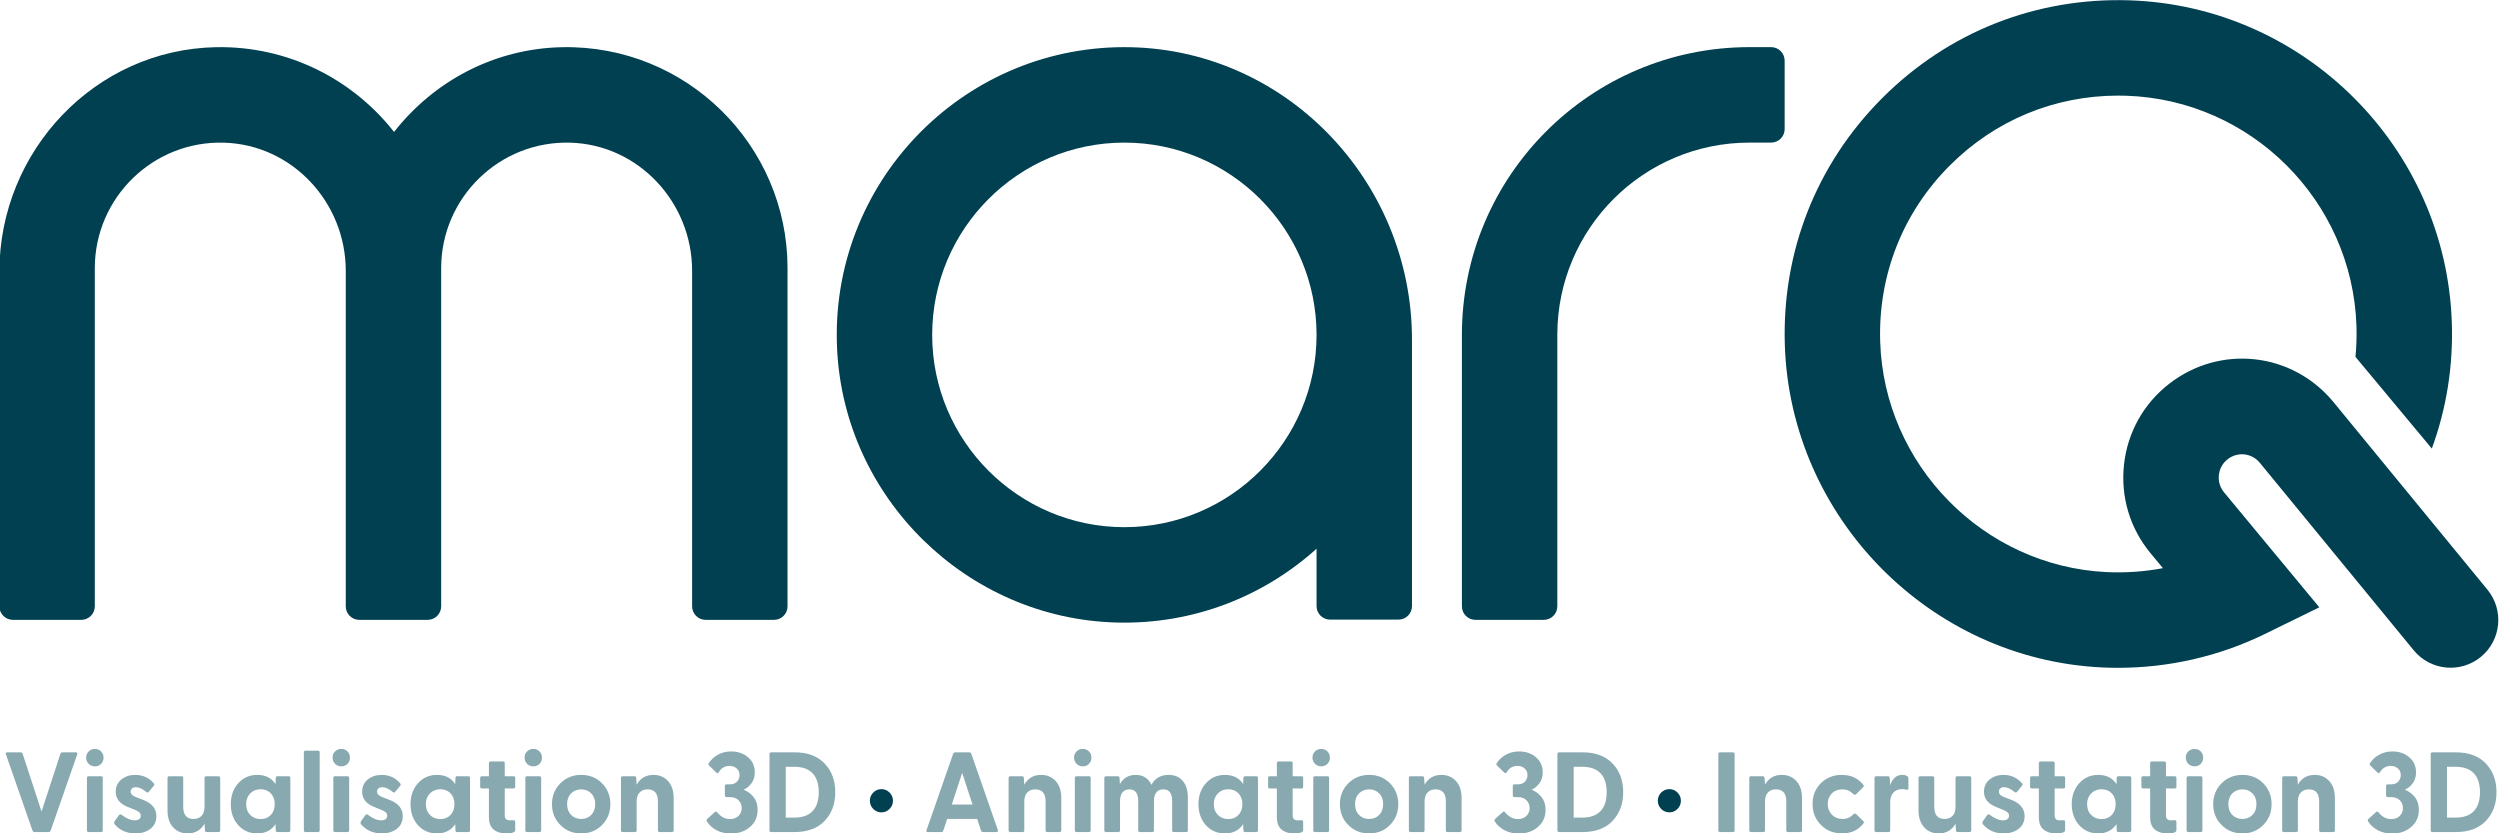
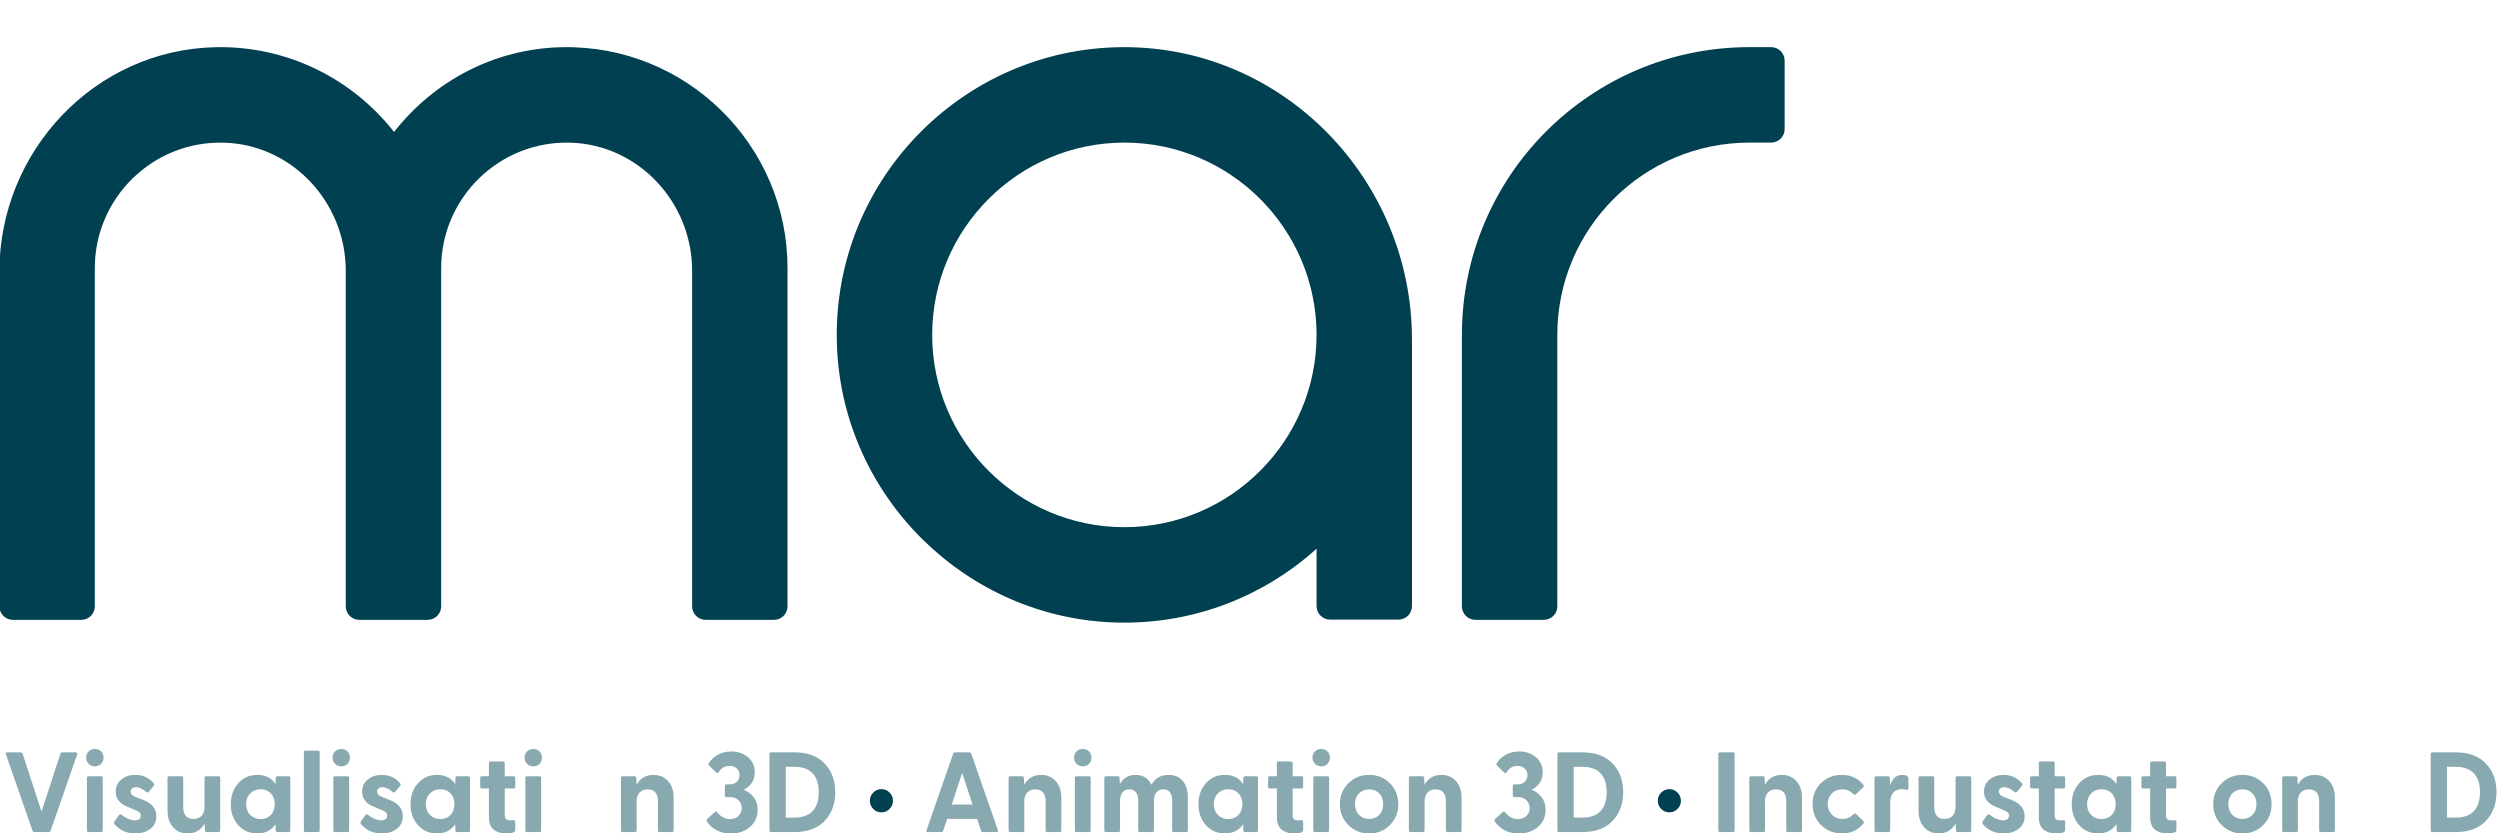
<svg xmlns="http://www.w3.org/2000/svg" xmlns:ns1="http://www.serif.com/" width="100%" height="100%" viewBox="0 0 3000 1000" version="1.1" xml:space="preserve" style="fill-rule:evenodd;clip-rule:evenodd;stroke-linejoin:round;stroke-miterlimit:2;">
  <g transform="matrix(1,0,0,1,-2066.65,-6193.31)">
    <g transform="matrix(0.901,0,0,0.852,281.265,900.007)">
      <rect id="marQ_Img_Logo" x="1980.75" y="6213.03" width="3328.26" height="1173.76" style="fill:none;" />
      <clipPath id="_clip1">
        <rect id="marQ_Img_Logo1" ns1:id="marQ_Img_Logo" x="1980.75" y="6213.03" width="3328.26" height="1173.76" />
      </clipPath>
      <g clip-path="url(#_clip1)">
        <g transform="matrix(23.98,0,0,25.371,1590.22,5786.2)">
          <g transform="matrix(1,0,0,1,0,-0.175)">
            <path d="M18.246,63.18C18.187,63.18 18.147,63.155 18.126,63.105L16.647,58.863C16.618,58.791 16.643,58.755 16.723,58.755L17.469,58.755C17.524,58.755 17.559,58.781 17.576,58.831L18.626,62.043L19.675,58.831C19.692,58.781 19.728,58.755 19.782,58.755L20.528,58.755C20.562,58.755 20.587,58.766 20.604,58.787C20.621,58.808 20.623,58.833 20.611,58.863L19.131,63.105C19.114,63.155 19.074,63.18 19.011,63.18L18.246,63.18Z" style="fill:rgb(136,169,176);fill-rule:nonzero;" />
            <path d="M21.935,59.394C21.844,59.487 21.729,59.533 21.59,59.533C21.451,59.533 21.335,59.486 21.243,59.391C21.15,59.296 21.104,59.181 21.104,59.046C21.104,58.911 21.15,58.798 21.243,58.705C21.335,58.612 21.451,58.566 21.59,58.566C21.729,58.566 21.844,58.612 21.935,58.705C22.025,58.798 22.071,58.911 22.071,59.046C22.071,59.185 22.025,59.301 21.935,59.394ZM21.243,63.18C21.179,63.18 21.148,63.149 21.148,63.086L21.148,60.178C21.148,60.115 21.179,60.083 21.243,60.083L21.932,60.083C21.995,60.083 22.026,60.115 22.026,60.178L22.026,63.086C22.026,63.149 21.995,63.18 21.932,63.18L21.243,63.18Z" style="fill:rgb(136,169,176);fill-rule:nonzero;" />
            <path d="M23.841,63.256C23.36,63.256 22.975,63.086 22.684,62.744C22.646,62.698 22.65,62.637 22.696,62.561L22.918,62.251C22.96,62.188 23.013,62.18 23.076,62.226C23.341,62.428 23.579,62.529 23.79,62.529C24.022,62.529 24.138,62.443 24.138,62.27C24.138,62.198 24.113,62.139 24.065,62.093C24.017,62.047 23.933,61.998 23.815,61.948L23.423,61.79C22.972,61.613 22.747,61.33 22.747,60.943C22.747,60.656 22.852,60.429 23.063,60.26C23.274,60.091 23.529,60.007 23.828,60.007C24.254,60.007 24.599,60.165 24.865,60.481C24.898,60.523 24.896,60.568 24.858,60.614L24.58,60.949C24.542,60.995 24.494,60.995 24.435,60.949C24.228,60.776 24.041,60.69 23.872,60.69C23.775,60.69 23.702,60.713 23.651,60.759C23.6,60.806 23.575,60.865 23.575,60.936C23.575,61.067 23.674,61.168 23.872,61.24L24.308,61.41C24.776,61.6 25.008,61.899 25.004,62.308C25,62.607 24.887,62.84 24.666,63.007C24.444,63.173 24.169,63.256 23.841,63.256Z" style="fill:rgb(136,169,176);fill-rule:nonzero;" />
            <path d="M26.742,63.256C26.409,63.256 26.139,63.142 25.933,62.915C25.726,62.687 25.623,62.375 25.623,61.979L25.623,60.178C25.623,60.115 25.655,60.083 25.718,60.083L26.401,60.083C26.464,60.083 26.496,60.115 26.496,60.178L26.496,61.783C26.496,62.23 26.687,62.453 27.071,62.453C27.256,62.453 27.404,62.396 27.513,62.28C27.623,62.164 27.678,61.998 27.678,61.783L27.678,60.178C27.678,60.115 27.709,60.083 27.772,60.083L28.449,60.083C28.516,60.083 28.55,60.115 28.55,60.178L28.55,63.086C28.55,63.149 28.516,63.18 28.449,63.18L27.798,63.18C27.735,63.18 27.703,63.147 27.703,63.079L27.678,62.713C27.475,63.075 27.163,63.256 26.742,63.256Z" style="fill:rgb(136,169,176);fill-rule:nonzero;" />
            <path d="M30.611,63.256C30.177,63.256 29.823,63.102 29.549,62.795C29.275,62.487 29.138,62.099 29.138,61.632C29.138,61.168 29.276,60.781 29.552,60.472C29.828,60.162 30.181,60.007 30.611,60.007C31.066,60.007 31.403,60.178 31.622,60.519L31.635,60.178C31.635,60.115 31.666,60.083 31.73,60.083L32.349,60.083C32.412,60.083 32.444,60.115 32.444,60.178L32.444,63.086C32.444,63.149 32.41,63.18 32.343,63.18L31.73,63.18C31.666,63.18 31.635,63.149 31.635,63.086L31.622,62.744C31.39,63.086 31.053,63.256 30.611,63.256ZM30.219,62.232C30.37,62.384 30.562,62.46 30.794,62.46C31.026,62.46 31.214,62.384 31.36,62.232C31.505,62.08 31.578,61.88 31.578,61.632C31.578,61.383 31.505,61.183 31.36,61.031C31.214,60.879 31.026,60.804 30.794,60.804C30.562,60.804 30.37,60.881 30.219,61.034C30.067,61.188 29.991,61.387 29.991,61.632C29.991,61.88 30.067,62.08 30.219,62.232Z" style="fill:rgb(136,169,176);fill-rule:nonzero;" />
            <path d="M33.291,63.18C33.228,63.18 33.196,63.149 33.196,63.086L33.196,58.755C33.196,58.692 33.228,58.661 33.291,58.661L33.98,58.661C34.043,58.661 34.075,58.692 34.075,58.755L34.075,63.086C34.075,63.149 34.043,63.18 33.98,63.18L33.291,63.18Z" style="fill:rgb(136,169,176);fill-rule:nonzero;" />
            <path d="M35.62,59.394C35.53,59.487 35.415,59.533 35.276,59.533C35.137,59.533 35.021,59.486 34.928,59.391C34.835,59.296 34.789,59.181 34.789,59.046C34.789,58.911 34.835,58.798 34.928,58.705C35.021,58.612 35.137,58.566 35.276,58.566C35.415,58.566 35.53,58.612 35.62,58.705C35.711,58.798 35.756,58.911 35.756,59.046C35.756,59.185 35.711,59.301 35.62,59.394ZM34.928,63.18C34.865,63.18 34.833,63.149 34.833,63.086L34.833,60.178C34.833,60.115 34.865,60.083 34.928,60.083L35.617,60.083C35.68,60.083 35.712,60.115 35.712,60.178L35.712,63.086C35.712,63.149 35.68,63.18 35.617,63.18L34.928,63.18Z" style="fill:rgb(136,169,176);fill-rule:nonzero;" />
            <path d="M37.526,63.256C37.046,63.256 36.66,63.086 36.369,62.744C36.331,62.698 36.336,62.637 36.382,62.561L36.603,62.251C36.645,62.188 36.698,62.18 36.761,62.226C37.027,62.428 37.265,62.529 37.476,62.529C37.707,62.529 37.823,62.443 37.823,62.27C37.823,62.198 37.799,62.139 37.75,62.093C37.702,62.047 37.619,61.998 37.501,61.948L37.109,61.79C36.658,61.613 36.432,61.33 36.432,60.943C36.432,60.656 36.538,60.429 36.749,60.26C36.959,60.091 37.214,60.007 37.513,60.007C37.939,60.007 38.285,60.165 38.55,60.481C38.584,60.523 38.582,60.568 38.544,60.614L38.266,60.949C38.228,60.995 38.179,60.995 38.12,60.949C37.914,60.776 37.726,60.69 37.558,60.69C37.461,60.69 37.387,60.713 37.336,60.759C37.286,60.806 37.261,60.865 37.261,60.936C37.261,61.067 37.36,61.168 37.558,61.24L37.994,61.41C38.462,61.6 38.693,61.899 38.689,62.308C38.685,62.607 38.572,62.84 38.351,63.007C38.13,63.173 37.855,63.256 37.526,63.256Z" style="fill:rgb(136,169,176);fill-rule:nonzero;" />
            <path d="M40.592,63.256C40.158,63.256 39.804,63.102 39.53,62.795C39.256,62.487 39.119,62.099 39.119,61.632C39.119,61.168 39.257,60.781 39.533,60.472C39.809,60.162 40.162,60.007 40.592,60.007C41.047,60.007 41.384,60.178 41.603,60.519L41.616,60.178C41.616,60.115 41.648,60.083 41.711,60.083L42.33,60.083C42.393,60.083 42.425,60.115 42.425,60.178L42.425,63.086C42.425,63.149 42.391,63.18 42.324,63.18L41.711,63.18C41.648,63.18 41.616,63.149 41.616,63.086L41.603,62.744C41.372,63.086 41.034,63.256 40.592,63.256ZM40.2,62.232C40.352,62.384 40.543,62.46 40.775,62.46C41.007,62.46 41.196,62.384 41.341,62.232C41.486,62.08 41.559,61.88 41.559,61.632C41.559,61.383 41.486,61.183 41.341,61.031C41.196,60.879 41.007,60.804 40.775,60.804C40.543,60.804 40.352,60.881 40.2,61.034C40.048,61.188 39.972,61.387 39.972,61.632C39.972,61.88 40.048,62.08 40.2,62.232Z" style="fill:rgb(136,169,176);fill-rule:nonzero;" />
            <path d="M44.41,63.256C44.136,63.256 43.912,63.185 43.737,63.041C43.562,62.898 43.474,62.668 43.474,62.352L43.474,60.759L43.082,60.759C43.019,60.759 42.988,60.728 42.988,60.665L42.988,60.178C42.988,60.115 43.019,60.083 43.082,60.083L43.474,60.083L43.474,59.356C43.474,59.293 43.506,59.261 43.569,59.261L44.258,59.261C44.321,59.261 44.353,59.293 44.353,59.356L44.353,60.083L44.84,60.083C44.903,60.083 44.935,60.115 44.935,60.178L44.935,60.665C44.935,60.728 44.903,60.759 44.84,60.759L44.353,60.759L44.353,62.257C44.353,62.439 44.444,62.529 44.625,62.529C44.705,62.529 44.77,62.527 44.821,62.523C44.897,62.515 44.935,62.544 44.935,62.611L44.935,63.073C44.935,63.195 44.76,63.256 44.41,63.256Z" style="fill:rgb(136,169,176);fill-rule:nonzero;" />
            <path d="M46.284,59.394C46.194,59.487 46.079,59.533 45.94,59.533C45.801,59.533 45.685,59.486 45.592,59.391C45.499,59.296 45.453,59.181 45.453,59.046C45.453,58.911 45.499,58.798 45.592,58.705C45.685,58.612 45.801,58.566 45.94,58.566C46.079,58.566 46.194,58.612 46.284,58.705C46.375,58.798 46.42,58.911 46.42,59.046C46.42,59.185 46.375,59.301 46.284,59.394ZM45.592,63.18C45.529,63.18 45.497,63.149 45.497,63.086L45.497,60.178C45.497,60.115 45.529,60.083 45.592,60.083L46.281,60.083C46.344,60.083 46.376,60.115 46.376,60.178L46.376,63.086C46.376,63.149 46.344,63.18 46.281,63.18L45.592,63.18Z" style="fill:rgb(136,169,176);fill-rule:nonzero;" />
-             <path d="M49.758,62.788C49.45,63.1 49.064,63.256 48.601,63.256C48.137,63.256 47.751,63.1 47.441,62.788C47.131,62.477 46.976,62.091 46.976,61.632C46.976,61.172 47.131,60.787 47.441,60.475C47.751,60.163 48.137,60.007 48.601,60.007C49.064,60.007 49.45,60.163 49.758,60.475C50.065,60.787 50.219,61.172 50.219,61.632C50.219,62.091 50.065,62.477 49.758,62.788ZM48.601,62.453C48.824,62.453 49.01,62.379 49.157,62.229C49.305,62.079 49.378,61.88 49.378,61.632C49.378,61.383 49.305,61.184 49.157,61.034C49.01,60.885 48.824,60.81 48.601,60.81C48.373,60.81 48.186,60.885 48.038,61.034C47.891,61.184 47.817,61.383 47.817,61.632C47.817,61.88 47.891,62.079 48.038,62.229C48.186,62.379 48.373,62.453 48.601,62.453Z" style="fill:rgb(136,169,176);fill-rule:nonzero;" />
            <path d="M50.902,63.18C50.839,63.18 50.807,63.149 50.807,63.086L50.807,60.178C50.807,60.115 50.839,60.083 50.902,60.083L51.559,60.083C51.622,60.083 51.654,60.117 51.654,60.184L51.679,60.551C51.882,60.188 52.193,60.007 52.615,60.007C52.944,60.007 53.212,60.121 53.421,60.348C53.629,60.576 53.734,60.888 53.734,61.284L53.734,63.086C53.734,63.149 53.7,63.18 53.633,63.18L52.956,63.18C52.893,63.18 52.861,63.149 52.861,63.086L52.861,61.48C52.861,61.033 52.67,60.81 52.286,60.81C52.101,60.81 51.953,60.868 51.844,60.984C51.734,61.1 51.679,61.265 51.679,61.48L51.679,63.086C51.679,63.149 51.648,63.18 51.585,63.18L50.902,63.18Z" style="fill:rgb(136,169,176);fill-rule:nonzero;" />
            <path d="M56.913,63.263C56.61,63.263 56.344,63.201 56.117,63.079C55.889,62.957 55.71,62.795 55.58,62.593C55.55,62.538 55.556,62.491 55.598,62.453L56.016,62.074C56.062,62.028 56.108,62.032 56.155,62.087C56.357,62.335 56.591,62.46 56.856,62.46C57.059,62.46 57.219,62.401 57.337,62.283C57.455,62.165 57.514,62.019 57.514,61.847C57.514,61.682 57.457,61.54 57.343,61.42C57.229,61.3 57.065,61.24 56.85,61.24L56.679,61.24C56.612,61.24 56.578,61.206 56.578,61.139L56.578,60.627C56.578,60.563 56.612,60.532 56.679,60.532L56.844,60.532C57.025,60.532 57.162,60.481 57.255,60.38C57.347,60.279 57.394,60.159 57.394,60.02C57.394,59.868 57.341,59.745 57.236,59.65C57.13,59.555 56.998,59.508 56.837,59.508C56.576,59.508 56.376,59.626 56.237,59.862C56.203,59.921 56.157,59.925 56.098,59.874L55.706,59.489C55.655,59.447 55.649,59.402 55.687,59.356C55.809,59.162 55.979,59.005 56.196,58.885C56.413,58.765 56.658,58.705 56.932,58.705C57.299,58.705 57.609,58.811 57.862,59.024C58.114,59.237 58.241,59.518 58.241,59.868C58.241,60.1 58.182,60.298 58.064,60.462C57.946,60.627 57.798,60.749 57.621,60.829C57.845,60.917 58.03,61.055 58.178,61.243C58.325,61.43 58.399,61.665 58.399,61.948C58.399,62.335 58.258,62.652 57.975,62.896C57.693,63.14 57.339,63.263 56.913,63.263Z" style="fill:rgb(136,169,176);fill-rule:nonzero;" />
            <path d="M59.151,63.18C59.088,63.18 59.056,63.149 59.056,63.086L59.056,58.85C59.056,58.787 59.088,58.755 59.151,58.755L60.453,58.755C61.17,58.755 61.725,58.962 62.119,59.375C62.513,59.788 62.71,60.319 62.71,60.968C62.71,61.617 62.513,62.148 62.119,62.561C61.725,62.974 61.17,63.18 60.453,63.18L59.151,63.18ZM59.96,62.378L60.441,62.378C60.887,62.378 61.224,62.257 61.452,62.017C61.68,61.777 61.793,61.427 61.793,60.968C61.793,60.509 61.68,60.159 61.452,59.919C61.224,59.678 60.887,59.558 60.441,59.558L59.96,59.558L59.96,62.378Z" style="fill:rgb(136,169,176);fill-rule:nonzero;" />
            <path d="M65.276,62.087C65.099,62.087 64.948,62.024 64.821,61.897C64.695,61.771 64.632,61.619 64.632,61.442C64.632,61.265 64.695,61.113 64.821,60.987C64.948,60.86 65.099,60.797 65.276,60.797C65.449,60.797 65.599,60.86 65.725,60.987C65.852,61.113 65.915,61.265 65.915,61.442C65.915,61.619 65.852,61.771 65.725,61.897C65.599,62.024 65.449,62.087 65.276,62.087Z" style="fill:rgb(0,64,81);fill-rule:nonzero;" />
            <path d="M71.743,63.073C71.756,63.102 71.754,63.128 71.737,63.149C71.72,63.17 71.695,63.18 71.661,63.18L70.915,63.18C70.86,63.18 70.824,63.155 70.807,63.105L70.593,62.453L68.924,62.453L68.709,63.105C68.692,63.155 68.656,63.18 68.601,63.18L67.855,63.18C67.775,63.18 67.75,63.145 67.78,63.073L69.259,58.831C69.28,58.781 69.32,58.755 69.379,58.755L70.144,58.755C70.207,58.755 70.247,58.781 70.264,58.831L71.743,63.073ZM69.183,61.651L70.333,61.651L69.758,59.893L69.183,61.651Z" style="fill:rgb(136,169,176);fill-rule:nonzero;" />
            <path d="M72.432,63.18C72.369,63.18 72.337,63.149 72.337,63.086L72.337,60.178C72.337,60.115 72.369,60.083 72.432,60.083L73.089,60.083C73.153,60.083 73.184,60.117 73.184,60.184L73.209,60.551C73.412,60.188 73.724,60.007 74.145,60.007C74.474,60.007 74.742,60.121 74.951,60.348C75.16,60.576 75.264,60.888 75.264,61.284L75.264,63.086C75.264,63.149 75.23,63.18 75.163,63.18L74.486,63.18C74.423,63.18 74.392,63.149 74.392,63.086L74.392,61.48C74.392,61.033 74.2,60.81 73.816,60.81C73.631,60.81 73.483,60.868 73.374,60.984C73.264,61.1 73.209,61.265 73.209,61.48L73.209,63.086C73.209,63.149 73.178,63.18 73.115,63.18L72.432,63.18Z" style="fill:rgb(136,169,176);fill-rule:nonzero;" />
            <path d="M76.803,59.394C76.713,59.487 76.598,59.533 76.459,59.533C76.32,59.533 76.204,59.486 76.111,59.391C76.018,59.296 75.972,59.181 75.972,59.046C75.972,58.911 76.018,58.798 76.111,58.705C76.204,58.612 76.32,58.566 76.459,58.566C76.598,58.566 76.713,58.612 76.803,58.705C76.894,58.798 76.939,58.911 76.939,59.046C76.939,59.185 76.894,59.301 76.803,59.394ZM76.111,63.18C76.048,63.18 76.016,63.149 76.016,63.086L76.016,60.178C76.016,60.115 76.048,60.083 76.111,60.083L76.8,60.083C76.863,60.083 76.895,60.115 76.895,60.178L76.895,63.086C76.895,63.149 76.863,63.18 76.8,63.18L76.111,63.18Z" style="fill:rgb(136,169,176);fill-rule:nonzero;" />
            <path d="M77.748,63.18C77.685,63.18 77.653,63.149 77.653,63.086L77.653,60.178C77.653,60.115 77.685,60.083 77.748,60.083L78.406,60.083C78.469,60.083 78.5,60.117 78.5,60.184L78.519,60.513C78.717,60.176 79.008,60.007 79.392,60.007C79.805,60.007 80.098,60.19 80.27,60.557C80.468,60.19 80.787,60.007 81.225,60.007C81.558,60.007 81.819,60.118 82.009,60.339C82.198,60.56 82.293,60.871 82.293,61.271L82.293,63.086C82.293,63.149 82.262,63.18 82.198,63.18L81.516,63.18C81.452,63.18 81.421,63.149 81.421,63.086L81.421,61.461C81.421,61.027 81.256,60.81 80.928,60.81C80.763,60.81 80.636,60.866 80.545,60.977C80.455,61.089 80.409,61.25 80.409,61.461L80.409,63.086C80.409,63.149 80.378,63.18 80.315,63.18L79.638,63.18C79.571,63.18 79.537,63.149 79.537,63.086L79.537,61.461C79.537,61.027 79.373,60.81 79.044,60.81C78.88,60.81 78.752,60.866 78.662,60.977C78.571,61.089 78.526,61.25 78.526,61.461L78.526,63.086C78.526,63.149 78.494,63.18 78.431,63.18L77.748,63.18Z" style="fill:rgb(136,169,176);fill-rule:nonzero;" />
            <path d="M84.354,63.256C83.92,63.256 83.566,63.102 83.292,62.795C83.018,62.487 82.881,62.099 82.881,61.632C82.881,61.168 83.019,60.781 83.295,60.472C83.571,60.162 83.924,60.007 84.354,60.007C84.809,60.007 85.146,60.178 85.365,60.519L85.378,60.178C85.378,60.115 85.41,60.083 85.473,60.083L86.092,60.083C86.155,60.083 86.187,60.115 86.187,60.178L86.187,63.086C86.187,63.149 86.153,63.18 86.086,63.18L85.473,63.18C85.41,63.18 85.378,63.149 85.378,63.086L85.365,62.744C85.133,63.086 84.796,63.256 84.354,63.256ZM83.962,62.232C84.114,62.384 84.305,62.46 84.537,62.46C84.769,62.46 84.958,62.384 85.103,62.232C85.248,62.08 85.321,61.88 85.321,61.632C85.321,61.383 85.248,61.183 85.103,61.031C84.958,60.879 84.769,60.804 84.537,60.804C84.305,60.804 84.114,60.881 83.962,61.034C83.81,61.188 83.734,61.387 83.734,61.632C83.734,61.88 83.81,62.08 83.962,62.232Z" style="fill:rgb(136,169,176);fill-rule:nonzero;" />
            <path d="M88.172,63.256C87.898,63.256 87.674,63.185 87.499,63.041C87.324,62.898 87.236,62.668 87.236,62.352L87.236,60.759L86.844,60.759C86.781,60.759 86.75,60.728 86.75,60.665L86.75,60.178C86.75,60.115 86.781,60.083 86.844,60.083L87.236,60.083L87.236,59.356C87.236,59.293 87.268,59.261 87.331,59.261L88.02,59.261C88.083,59.261 88.115,59.293 88.115,59.356L88.115,60.083L88.602,60.083C88.665,60.083 88.697,60.115 88.697,60.178L88.697,60.665C88.697,60.728 88.665,60.759 88.602,60.759L88.115,60.759L88.115,62.257C88.115,62.439 88.206,62.529 88.387,62.529C88.467,62.529 88.532,62.527 88.583,62.523C88.659,62.515 88.697,62.544 88.697,62.611L88.697,63.073C88.697,63.195 88.522,63.256 88.172,63.256Z" style="fill:rgb(136,169,176);fill-rule:nonzero;" />
            <path d="M90.046,59.394C89.956,59.487 89.841,59.533 89.702,59.533C89.563,59.533 89.447,59.486 89.354,59.391C89.261,59.296 89.215,59.181 89.215,59.046C89.215,58.911 89.261,58.798 89.354,58.705C89.447,58.612 89.563,58.566 89.702,58.566C89.841,58.566 89.956,58.612 90.046,58.705C90.137,58.798 90.182,58.911 90.182,59.046C90.182,59.185 90.137,59.301 90.046,59.394ZM89.354,63.18C89.291,63.18 89.259,63.149 89.259,63.086L89.259,60.178C89.259,60.115 89.291,60.083 89.354,60.083L90.043,60.083C90.106,60.083 90.138,60.115 90.138,60.178L90.138,63.086C90.138,63.149 90.106,63.18 90.043,63.18L89.354,63.18Z" style="fill:rgb(136,169,176);fill-rule:nonzero;" />
            <path d="M93.52,62.788C93.212,63.1 92.826,63.256 92.363,63.256C91.899,63.256 91.513,63.1 91.203,62.788C90.893,62.477 90.738,62.091 90.738,61.632C90.738,61.172 90.893,60.787 91.203,60.475C91.513,60.163 91.899,60.007 92.363,60.007C92.826,60.007 93.212,60.163 93.52,60.475C93.827,60.787 93.981,61.172 93.981,61.632C93.981,62.091 93.827,62.477 93.52,62.788ZM92.363,62.453C92.586,62.453 92.772,62.379 92.919,62.229C93.067,62.079 93.14,61.88 93.14,61.632C93.14,61.383 93.067,61.184 92.919,61.034C92.772,60.885 92.586,60.81 92.363,60.81C92.135,60.81 91.948,60.885 91.8,61.034C91.653,61.184 91.579,61.383 91.579,61.632C91.579,61.88 91.653,62.079 91.8,62.229C91.948,62.379 92.135,62.453 92.363,62.453Z" style="fill:rgb(136,169,176);fill-rule:nonzero;" />
            <path d="M94.664,63.18C94.601,63.18 94.569,63.149 94.569,63.086L94.569,60.178C94.569,60.115 94.601,60.083 94.664,60.083L95.321,60.083C95.384,60.083 95.416,60.117 95.416,60.184L95.441,60.551C95.644,60.188 95.955,60.007 96.377,60.007C96.706,60.007 96.974,60.121 97.183,60.348C97.391,60.576 97.496,60.888 97.496,61.284L97.496,63.086C97.496,63.149 97.462,63.18 97.395,63.18L96.718,63.18C96.655,63.18 96.623,63.149 96.623,63.086L96.623,61.48C96.623,61.033 96.432,60.81 96.048,60.81C95.863,60.81 95.715,60.868 95.606,60.984C95.496,61.1 95.441,61.265 95.441,61.48L95.441,63.086C95.441,63.149 95.41,63.18 95.346,63.18L94.664,63.18Z" style="fill:rgb(136,169,176);fill-rule:nonzero;" />
            <path d="M100.675,63.263C100.372,63.263 100.106,63.201 99.879,63.079C99.651,62.957 99.472,62.795 99.341,62.593C99.312,62.538 99.318,62.491 99.36,62.453L99.778,62.074C99.824,62.028 99.87,62.032 99.917,62.087C100.119,62.335 100.353,62.46 100.618,62.46C100.821,62.46 100.981,62.401 101.099,62.283C101.217,62.165 101.276,62.019 101.276,61.847C101.276,61.682 101.219,61.54 101.105,61.42C100.991,61.3 100.827,61.24 100.612,61.24L100.441,61.24C100.374,61.24 100.34,61.206 100.34,61.139L100.34,60.627C100.34,60.563 100.374,60.532 100.441,60.532L100.606,60.532C100.787,60.532 100.924,60.481 101.017,60.38C101.109,60.279 101.156,60.159 101.156,60.02C101.156,59.868 101.103,59.745 100.998,59.65C100.892,59.555 100.76,59.508 100.599,59.508C100.338,59.508 100.138,59.626 99.999,59.862C99.965,59.921 99.919,59.925 99.86,59.874L99.468,59.489C99.417,59.447 99.411,59.402 99.449,59.356C99.571,59.162 99.741,59.005 99.958,58.885C100.175,58.765 100.42,58.705 100.694,58.705C101.061,58.705 101.371,58.811 101.623,59.024C101.876,59.237 102.003,59.518 102.003,59.868C102.003,60.1 101.944,60.298 101.826,60.462C101.708,60.627 101.56,60.749 101.383,60.829C101.607,60.917 101.792,61.055 101.94,61.243C102.087,61.43 102.161,61.665 102.161,61.948C102.161,62.335 102.02,62.652 101.737,62.896C101.455,63.14 101.101,63.263 100.675,63.263Z" style="fill:rgb(136,169,176);fill-rule:nonzero;" />
            <path d="M102.913,63.18C102.85,63.18 102.818,63.149 102.818,63.086L102.818,58.85C102.818,58.787 102.85,58.755 102.913,58.755L104.215,58.755C104.932,58.755 105.487,58.962 105.881,59.375C106.275,59.788 106.472,60.319 106.472,60.968C106.472,61.617 106.275,62.148 105.881,62.561C105.487,62.974 104.932,63.18 104.215,63.18L102.913,63.18ZM103.722,62.378L104.203,62.378C104.649,62.378 104.986,62.257 105.214,62.017C105.442,61.777 105.555,61.427 105.555,60.968C105.555,60.509 105.442,60.159 105.214,59.919C104.986,59.678 104.649,59.558 104.203,59.558L103.722,59.558L103.722,62.378Z" style="fill:rgb(136,169,176);fill-rule:nonzero;" />
            <path d="M109.038,62.087C108.861,62.087 108.71,62.024 108.583,61.897C108.457,61.771 108.394,61.619 108.394,61.442C108.394,61.265 108.457,61.113 108.583,60.987C108.71,60.86 108.861,60.797 109.038,60.797C109.211,60.797 109.361,60.86 109.487,60.987C109.614,61.113 109.677,61.265 109.677,61.442C109.677,61.619 109.614,61.771 109.487,61.897C109.361,62.024 109.211,62.087 109.038,62.087Z" style="fill:rgb(0,64,81);fill-rule:nonzero;" />
            <path d="M111.851,63.18C111.788,63.18 111.756,63.149 111.756,63.086L111.756,58.85C111.756,58.787 111.788,58.755 111.851,58.755L112.566,58.755C112.629,58.755 112.66,58.787 112.66,58.85L112.66,63.086C112.66,63.149 112.629,63.18 112.566,63.18L111.851,63.18Z" style="fill:rgb(136,169,176);fill-rule:nonzero;" />
            <path d="M113.571,63.18C113.507,63.18 113.476,63.149 113.476,63.086L113.476,60.178C113.476,60.115 113.507,60.083 113.571,60.083L114.228,60.083C114.291,60.083 114.323,60.117 114.323,60.184L114.348,60.551C114.55,60.188 114.862,60.007 115.284,60.007C115.612,60.007 115.881,60.121 116.09,60.348C116.298,60.576 116.403,60.888 116.403,61.284L116.403,63.086C116.403,63.149 116.369,63.18 116.301,63.18L115.625,63.18C115.562,63.18 115.53,63.149 115.53,63.086L115.53,61.48C115.53,61.033 115.338,60.81 114.955,60.81C114.77,60.81 114.622,60.868 114.512,60.984C114.403,61.1 114.348,61.265 114.348,61.48L114.348,63.086C114.348,63.149 114.317,63.18 114.253,63.18L113.571,63.18Z" style="fill:rgb(136,169,176);fill-rule:nonzero;" />
            <path d="M118.628,63.256C118.16,63.256 117.77,63.1 117.458,62.788C117.146,62.477 116.99,62.087 116.99,61.619C116.99,61.16 117.144,60.776 117.452,60.469C117.759,60.161 118.145,60.007 118.609,60.007C119.123,60.007 119.523,60.193 119.81,60.563C119.848,60.606 119.843,60.65 119.797,60.696L119.418,61.069C119.363,61.124 119.308,61.124 119.253,61.069C119.081,60.896 118.878,60.81 118.647,60.81C118.402,60.81 118.205,60.887 118.056,61.041C117.906,61.194 117.831,61.387 117.831,61.619C117.831,61.855 117.908,62.053 118.062,62.213C118.216,62.373 118.417,62.453 118.666,62.453C118.889,62.453 119.087,62.367 119.26,62.194C119.315,62.139 119.369,62.139 119.424,62.194L119.803,62.567C119.85,62.614 119.854,62.658 119.816,62.7C119.529,63.071 119.133,63.256 118.628,63.256Z" style="fill:rgb(136,169,176);fill-rule:nonzero;" />
            <path d="M120.524,63.18C120.461,63.18 120.429,63.149 120.429,63.086L120.429,60.178C120.429,60.115 120.461,60.083 120.524,60.083L121.181,60.083C121.245,60.083 121.276,60.117 121.276,60.184L121.301,60.582C121.428,60.199 121.651,60.007 121.972,60.007C122.094,60.007 122.189,60.032 122.256,60.083C122.294,60.108 122.313,60.15 122.313,60.209L122.313,60.753C122.313,60.825 122.271,60.85 122.186,60.829C122.111,60.808 122.035,60.797 121.959,60.797C121.748,60.797 121.586,60.864 121.472,60.996C121.358,61.129 121.301,61.309 121.301,61.537L121.301,63.086C121.301,63.149 121.27,63.18 121.207,63.18L120.524,63.18Z" style="fill:rgb(136,169,176);fill-rule:nonzero;" />
            <path d="M123.994,63.256C123.661,63.256 123.392,63.142 123.185,62.915C122.979,62.687 122.875,62.375 122.875,61.979L122.875,60.178C122.875,60.115 122.907,60.083 122.97,60.083L123.653,60.083C123.716,60.083 123.748,60.115 123.748,60.178L123.748,61.783C123.748,62.23 123.94,62.453 124.323,62.453C124.508,62.453 124.656,62.396 124.766,62.28C124.875,62.164 124.93,61.998 124.93,61.783L124.93,60.178C124.93,60.115 124.961,60.083 125.025,60.083L125.701,60.083C125.769,60.083 125.802,60.115 125.802,60.178L125.802,63.086C125.802,63.149 125.769,63.18 125.701,63.18L125.05,63.18C124.987,63.18 124.955,63.147 124.955,63.079L124.93,62.713C124.728,63.075 124.416,63.256 123.994,63.256Z" style="fill:rgb(136,169,176);fill-rule:nonzero;" />
            <path d="M127.604,63.256C127.123,63.256 126.738,63.086 126.447,62.744C126.409,62.698 126.413,62.637 126.46,62.561L126.681,62.251C126.723,62.188 126.776,62.18 126.839,62.226C127.104,62.428 127.342,62.529 127.553,62.529C127.785,62.529 127.901,62.443 127.901,62.27C127.901,62.198 127.877,62.139 127.828,62.093C127.78,62.047 127.696,61.998 127.578,61.948L127.187,61.79C126.736,61.613 126.51,61.33 126.51,60.943C126.51,60.656 126.616,60.429 126.826,60.26C127.037,60.091 127.292,60.007 127.591,60.007C128.017,60.007 128.362,60.165 128.628,60.481C128.662,60.523 128.659,60.568 128.621,60.614L128.343,60.949C128.305,60.995 128.257,60.995 128.198,60.949C127.991,60.776 127.804,60.69 127.635,60.69C127.538,60.69 127.465,60.713 127.414,60.759C127.364,60.806 127.338,60.865 127.338,60.936C127.338,61.067 127.437,61.168 127.635,61.24L128.072,61.41C128.539,61.6 128.771,61.899 128.767,62.308C128.763,62.607 128.65,62.84 128.429,63.007C128.207,63.173 127.932,63.256 127.604,63.256Z" style="fill:rgb(136,169,176);fill-rule:nonzero;" />
            <path d="M130.493,63.256C130.219,63.256 129.994,63.185 129.819,63.041C129.644,62.898 129.557,62.668 129.557,62.352L129.557,60.759L129.165,60.759C129.102,60.759 129.07,60.728 129.07,60.665L129.07,60.178C129.07,60.115 129.102,60.083 129.165,60.083L129.557,60.083L129.557,59.356C129.557,59.293 129.589,59.261 129.652,59.261L130.341,59.261C130.404,59.261 130.436,59.293 130.436,59.356L130.436,60.083L130.922,60.083C130.986,60.083 131.017,60.115 131.017,60.178L131.017,60.665C131.017,60.728 130.986,60.759 130.922,60.759L130.436,60.759L130.436,62.257C130.436,62.439 130.526,62.529 130.707,62.529C130.788,62.529 130.853,62.527 130.903,62.523C130.979,62.515 131.017,62.544 131.017,62.611L131.017,63.073C131.017,63.195 130.842,63.256 130.493,63.256Z" style="fill:rgb(136,169,176);fill-rule:nonzero;" />
            <path d="M132.857,63.256C132.423,63.256 132.069,63.102 131.795,62.795C131.521,62.487 131.384,62.099 131.384,61.632C131.384,61.168 131.522,60.781 131.798,60.472C132.074,60.162 132.427,60.007 132.857,60.007C133.312,60.007 133.649,60.178 133.868,60.519L133.881,60.178C133.881,60.115 133.912,60.083 133.976,60.083L134.595,60.083C134.658,60.083 134.69,60.115 134.69,60.178L134.69,63.086C134.69,63.149 134.656,63.18 134.589,63.18L133.976,63.18C133.912,63.18 133.881,63.149 133.881,63.086L133.868,62.744C133.636,63.086 133.299,63.256 132.857,63.256ZM132.465,62.232C132.616,62.384 132.808,62.46 133.04,62.46C133.272,62.46 133.46,62.384 133.606,62.232C133.751,62.08 133.824,61.88 133.824,61.632C133.824,61.383 133.751,61.183 133.606,61.031C133.46,60.879 133.272,60.804 133.04,60.804C132.808,60.804 132.616,60.881 132.465,61.034C132.313,61.188 132.237,61.387 132.237,61.632C132.237,61.88 132.313,62.08 132.465,62.232Z" style="fill:rgb(136,169,176);fill-rule:nonzero;" />
            <path d="M136.675,63.256C136.401,63.256 136.176,63.185 136.002,63.041C135.827,62.898 135.739,62.668 135.739,62.352L135.739,60.759L135.347,60.759C135.284,60.759 135.252,60.728 135.252,60.665L135.252,60.178C135.252,60.115 135.284,60.083 135.347,60.083L135.739,60.083L135.739,59.356C135.739,59.293 135.771,59.261 135.834,59.261L136.523,59.261C136.586,59.261 136.618,59.293 136.618,59.356L136.618,60.083L137.105,60.083C137.168,60.083 137.199,60.115 137.199,60.178L137.199,60.665C137.199,60.728 137.168,60.759 137.105,60.759L136.618,60.759L136.618,62.257C136.618,62.439 136.708,62.529 136.89,62.529C136.97,62.529 137.035,62.527 137.086,62.523C137.161,62.515 137.199,62.544 137.199,62.611L137.199,63.073C137.199,63.195 137.025,63.256 136.675,63.256Z" style="fill:rgb(136,169,176);fill-rule:nonzero;" />
-             <path d="M138.549,59.394C138.458,59.487 138.344,59.533 138.204,59.533C138.065,59.533 137.949,59.486 137.857,59.391C137.764,59.296 137.718,59.181 137.718,59.046C137.718,58.911 137.764,58.798 137.857,58.705C137.949,58.612 138.065,58.566 138.204,58.566C138.344,58.566 138.458,58.612 138.549,58.705C138.64,58.798 138.685,58.911 138.685,59.046C138.685,59.185 138.64,59.301 138.549,59.394ZM137.857,63.18C137.794,63.18 137.762,63.149 137.762,63.086L137.762,60.178C137.762,60.115 137.794,60.083 137.857,60.083L138.546,60.083C138.609,60.083 138.641,60.115 138.641,60.178L138.641,63.086C138.641,63.149 138.609,63.18 138.546,63.18L137.857,63.18Z" style="fill:rgb(136,169,176);fill-rule:nonzero;" />
            <path d="M142.022,62.788C141.715,63.1 141.329,63.256 140.866,63.256C140.402,63.256 140.015,63.1 139.706,62.788C139.396,62.477 139.241,62.091 139.241,61.632C139.241,61.172 139.396,60.787 139.706,60.475C140.015,60.163 140.402,60.007 140.866,60.007C141.329,60.007 141.715,60.163 142.022,60.475C142.33,60.787 142.484,61.172 142.484,61.632C142.484,62.091 142.33,62.477 142.022,62.788ZM140.866,62.453C141.089,62.453 141.274,62.379 141.422,62.229C141.569,62.079 141.643,61.88 141.643,61.632C141.643,61.383 141.569,61.184 141.422,61.034C141.274,60.885 141.089,60.81 140.866,60.81C140.638,60.81 140.451,60.885 140.303,61.034C140.156,61.184 140.082,61.383 140.082,61.632C140.082,61.88 140.156,62.079 140.303,62.229C140.451,62.379 140.638,62.453 140.866,62.453Z" style="fill:rgb(136,169,176);fill-rule:nonzero;" />
            <path d="M143.167,63.18C143.103,63.18 143.072,63.149 143.072,63.086L143.072,60.178C143.072,60.115 143.103,60.083 143.167,60.083L143.824,60.083C143.887,60.083 143.919,60.117 143.919,60.184L143.944,60.551C144.146,60.188 144.458,60.007 144.88,60.007C145.208,60.007 145.477,60.121 145.686,60.348C145.894,60.576 145.999,60.888 145.999,61.284L145.999,63.086C145.999,63.149 145.965,63.18 145.897,63.18L145.221,63.18C145.158,63.18 145.126,63.149 145.126,63.086L145.126,61.48C145.126,61.033 144.934,60.81 144.551,60.81C144.366,60.81 144.218,60.868 144.108,60.984C143.999,61.1 143.944,61.265 143.944,61.48L143.944,63.086C143.944,63.149 143.913,63.18 143.849,63.18L143.167,63.18Z" style="fill:rgb(136,169,176);fill-rule:nonzero;" />
-             <path d="M149.178,63.263C148.875,63.263 148.609,63.201 148.382,63.079C148.154,62.957 147.975,62.795 147.844,62.593C147.815,62.538 147.821,62.491 147.863,62.453L148.281,62.074C148.327,62.028 148.373,62.032 148.42,62.087C148.622,62.335 148.856,62.46 149.121,62.46C149.324,62.46 149.484,62.401 149.602,62.283C149.72,62.165 149.779,62.019 149.779,61.847C149.779,61.682 149.722,61.54 149.608,61.42C149.494,61.3 149.33,61.24 149.115,61.24L148.944,61.24C148.877,61.24 148.843,61.206 148.843,61.139L148.843,60.627C148.843,60.563 148.877,60.532 148.944,60.532L149.109,60.532C149.29,60.532 149.427,60.481 149.519,60.38C149.612,60.279 149.659,60.159 149.659,60.02C149.659,59.868 149.606,59.745 149.501,59.65C149.395,59.555 149.262,59.508 149.102,59.508C148.841,59.508 148.641,59.626 148.502,59.862C148.468,59.921 148.422,59.925 148.363,59.874L147.971,59.489C147.92,59.447 147.914,59.402 147.952,59.356C148.074,59.162 148.244,59.005 148.461,58.885C148.678,58.765 148.923,58.705 149.197,58.705C149.564,58.705 149.873,58.811 150.126,59.024C150.379,59.237 150.506,59.518 150.506,59.868C150.506,60.1 150.447,60.298 150.329,60.462C150.211,60.627 150.063,60.749 149.886,60.829C150.109,60.917 150.295,61.055 150.442,61.243C150.59,61.43 150.664,61.665 150.664,61.948C150.664,62.335 150.522,62.652 150.24,62.896C149.958,63.14 149.604,63.263 149.178,63.263Z" style="fill:rgb(136,169,176);fill-rule:nonzero;" />
            <path d="M151.416,63.18C151.353,63.18 151.321,63.149 151.321,63.086L151.321,58.85C151.321,58.787 151.353,58.755 151.416,58.755L152.718,58.755C153.434,58.755 153.99,58.962 154.384,59.375C154.778,59.788 154.975,60.319 154.975,60.968C154.975,61.617 154.778,62.148 154.384,62.561C153.99,62.974 153.434,63.18 152.718,63.18L151.416,63.18ZM152.225,62.378L152.705,62.378C153.152,62.378 153.489,62.257 153.717,62.017C153.944,61.777 154.058,61.427 154.058,60.968C154.058,60.509 153.944,60.159 153.717,59.919C153.489,59.678 153.152,59.558 152.705,59.558L152.225,59.558L152.225,62.378Z" style="fill:rgb(136,169,176);fill-rule:nonzero;" />
          </g>
          <g transform="matrix(1,0,0,1,102.062,19.431)">
            <path d="M0,31.794L-3.797,31.794C-4.212,31.794 -4.548,31.458 -4.548,31.043L-4.548,15.974C-4.548,7.152 2.603,0 11.425,0L12.626,0C13.041,0 13.377,0.337 13.377,0.752L13.377,4.549C13.377,4.964 13.041,5.3 12.626,5.3L11.425,5.3C5.53,5.3 0.751,10.079 0.751,15.974L0.751,31.043C0.751,31.458 0.415,31.794 0,31.794" style="fill:rgb(0,64,81);fill-rule:nonzero;" />
          </g>
          <g transform="matrix(1,0,0,1,47.554,51.095)">
            <path d="M0,-31.661C-3.803,-31.589 -7.155,-29.753 -9.349,-26.956C-11.642,-29.876 -15.227,-31.737 -19.237,-31.661C-25.954,-31.534 -31.269,-25.907 -31.269,-19.189L-31.269,-0.621C-31.269,-0.206 -30.932,0.13 -30.517,0.13L-26.72,0.13C-26.305,0.13 -25.969,-0.206 -25.969,-0.621L-25.969,-19.395C-25.969,-23.308 -22.727,-26.478 -18.789,-26.36C-14.999,-26.248 -12.031,-23.038 -12.031,-19.246L-12.031,-0.621C-12.031,-0.206 -11.695,0.13 -11.28,0.13L-7.483,0.13C-7.068,0.13 -6.732,-0.206 -6.732,-0.621L-6.732,-19.395C-6.732,-23.308 -3.49,-26.478 0.448,-26.36C4.238,-26.248 7.206,-23.039 7.206,-19.247L7.206,-0.621C7.206,-0.206 7.542,0.13 7.957,0.13L11.754,0.13C12.169,0.13 12.505,-0.206 12.505,-0.621L12.505,-19.395C12.505,-26.239 6.873,-31.791 0,-31.661" style="fill:rgb(0,64,81);fill-rule:nonzero;" />
          </g>
          <g transform="matrix(1,0,0,1,78.767,24.807)">
            <path d="M0,21.273C-5.886,21.273 -10.674,16.484 -10.674,10.599C-10.674,4.713 -5.886,-0.076 0,-0.076C5.886,-0.076 10.674,4.713 10.674,10.599C10.674,16.484 5.886,21.273 0,21.273M-0.062,-5.375C-9.087,-5.341 -16.372,2.217 -15.957,11.34C-15.579,19.649 -8.753,26.343 -0.438,26.567C3.833,26.682 7.743,25.109 10.674,22.47L10.674,25.654C10.674,26.069 11.011,26.405 11.425,26.405L15.223,26.405C15.638,26.405 15.974,26.069 15.974,25.654L15.974,10.863C15.974,1.974 8.828,-5.409 -0.062,-5.375" style="fill:rgb(0,64,81);fill-rule:nonzero;" />
          </g>
          <g transform="matrix(1,0,0,1,154.472,21.33)">
-             <path d="M0,28.219L-8.55,17.807C-10.835,15.031 -14.847,14.587 -17.684,16.796C-19.103,17.901 -19.991,19.494 -20.186,21.281C-20.38,23.068 -19.856,24.815 -18.708,26.199L-18.023,27.025C-19.052,27.22 -20.108,27.294 -21.163,27.243C-27.989,26.911 -33.507,21.298 -33.726,14.463C-33.846,10.761 -32.472,7.282 -29.858,4.669C-27.349,2.159 -24.042,0.792 -20.505,0.792C-20.358,0.792 -20.211,0.795 -20.064,0.799C-13.126,1.021 -7.508,6.629 -7.275,13.566C-7.255,14.149 -7.275,14.726 -7.329,15.296L-3.089,20.385C-2.271,18.154 -1.897,15.807 -1.978,13.388C-2.305,3.67 -10.175,-4.187 -19.894,-4.498C-25.078,-4.66 -29.946,-2.739 -33.606,0.922C-37.266,4.582 -39.19,9.452 -39.023,14.634C-38.716,24.208 -30.984,32.072 -21.42,32.536C-21.119,32.551 -20.817,32.558 -20.516,32.558C-17.686,32.558 -14.884,31.914 -12.36,30.679L-9.337,29.199L-14.628,22.817C-14.931,22.452 -14.939,22.057 -14.917,21.855C-14.895,21.652 -14.802,21.269 -14.428,20.978C-13.873,20.545 -13.088,20.633 -12.642,21.176L-4.092,31.587C-3.162,32.717 -1.492,32.879 -0.362,31.949C0.768,31.019 0.93,29.349 0,28.219" style="fill:rgb(0,64,81);fill-rule:nonzero;" />
-           </g>
+             </g>
        </g>
      </g>
    </g>
  </g>
</svg>